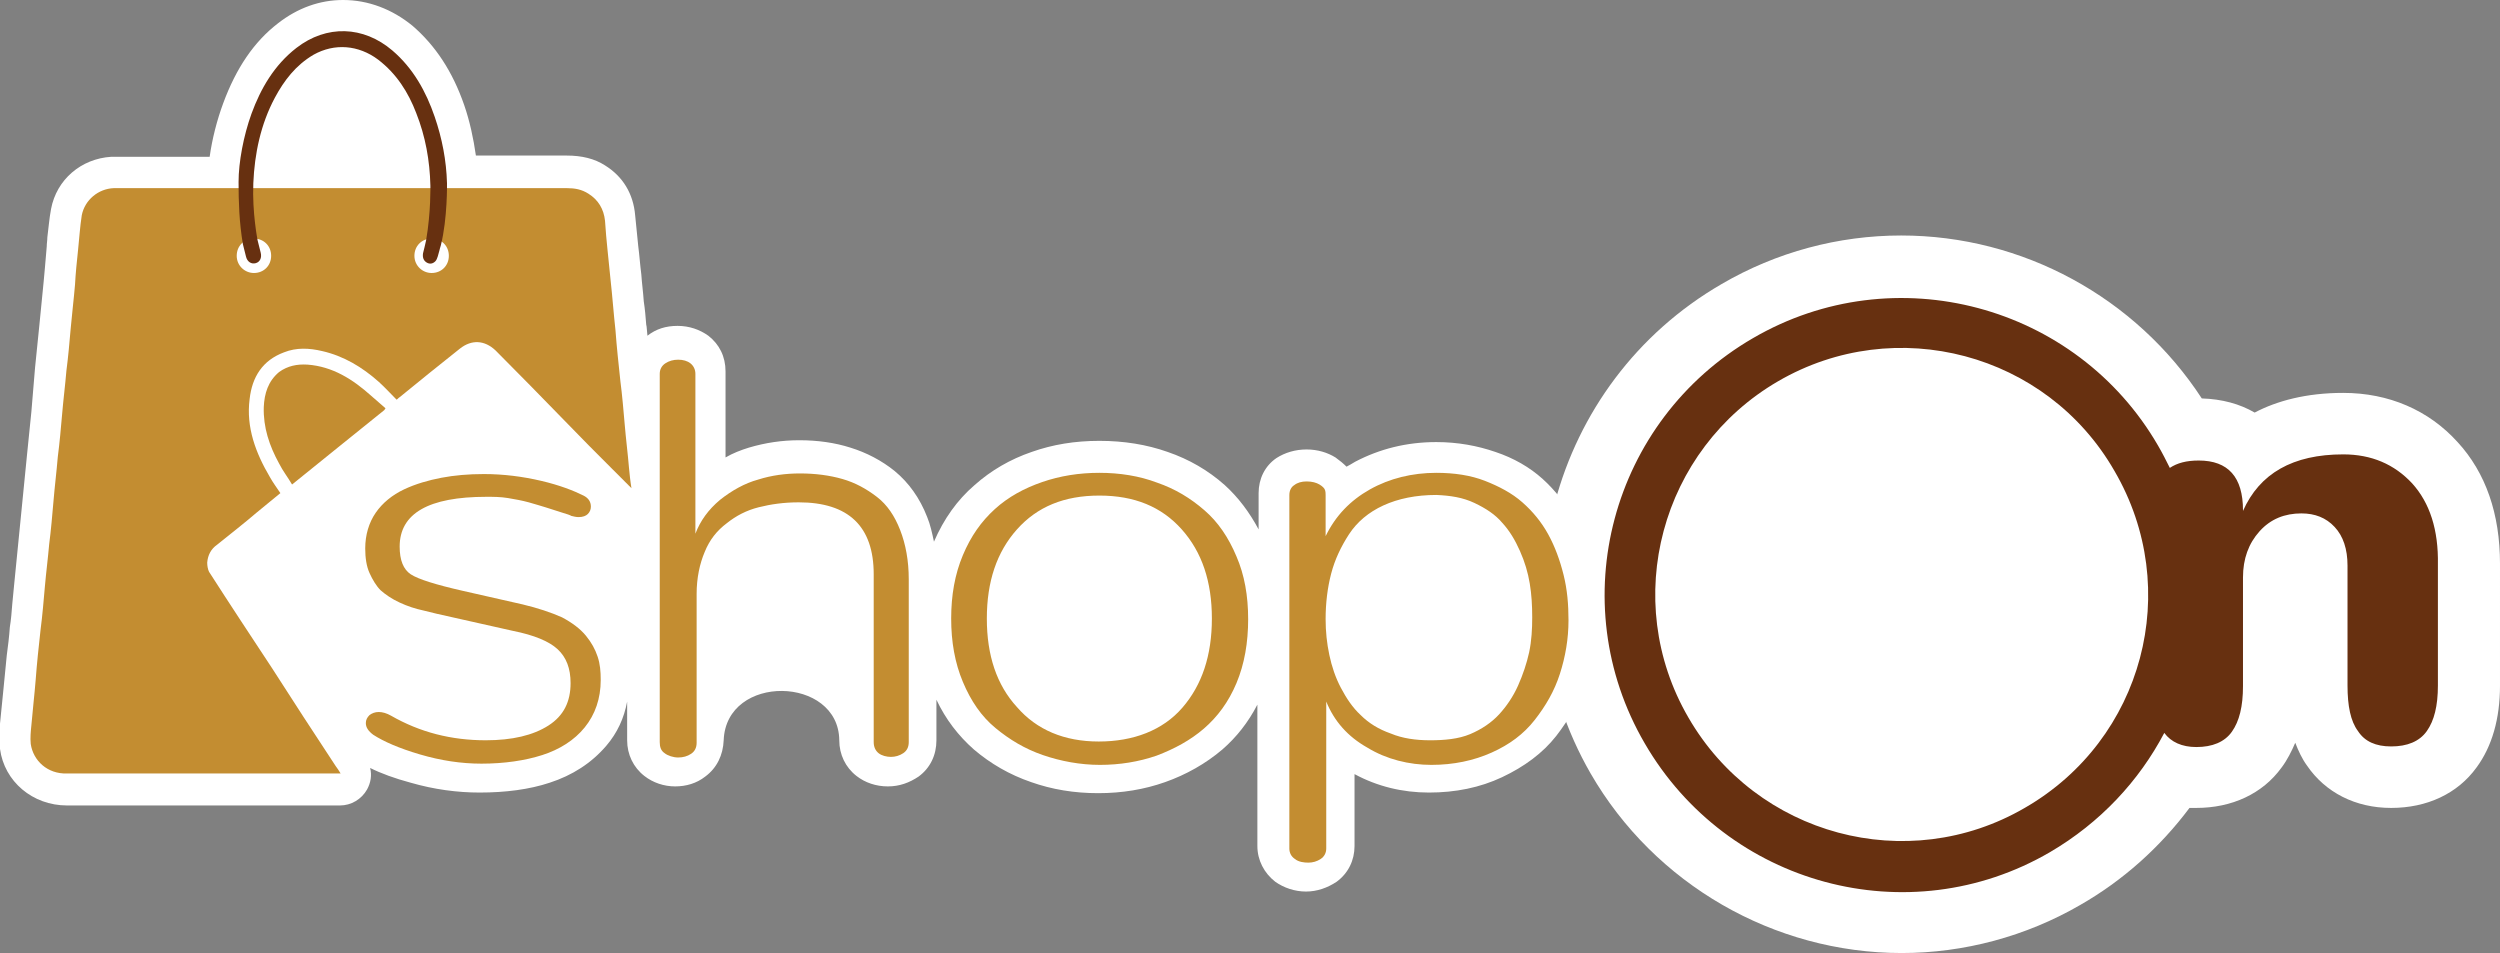
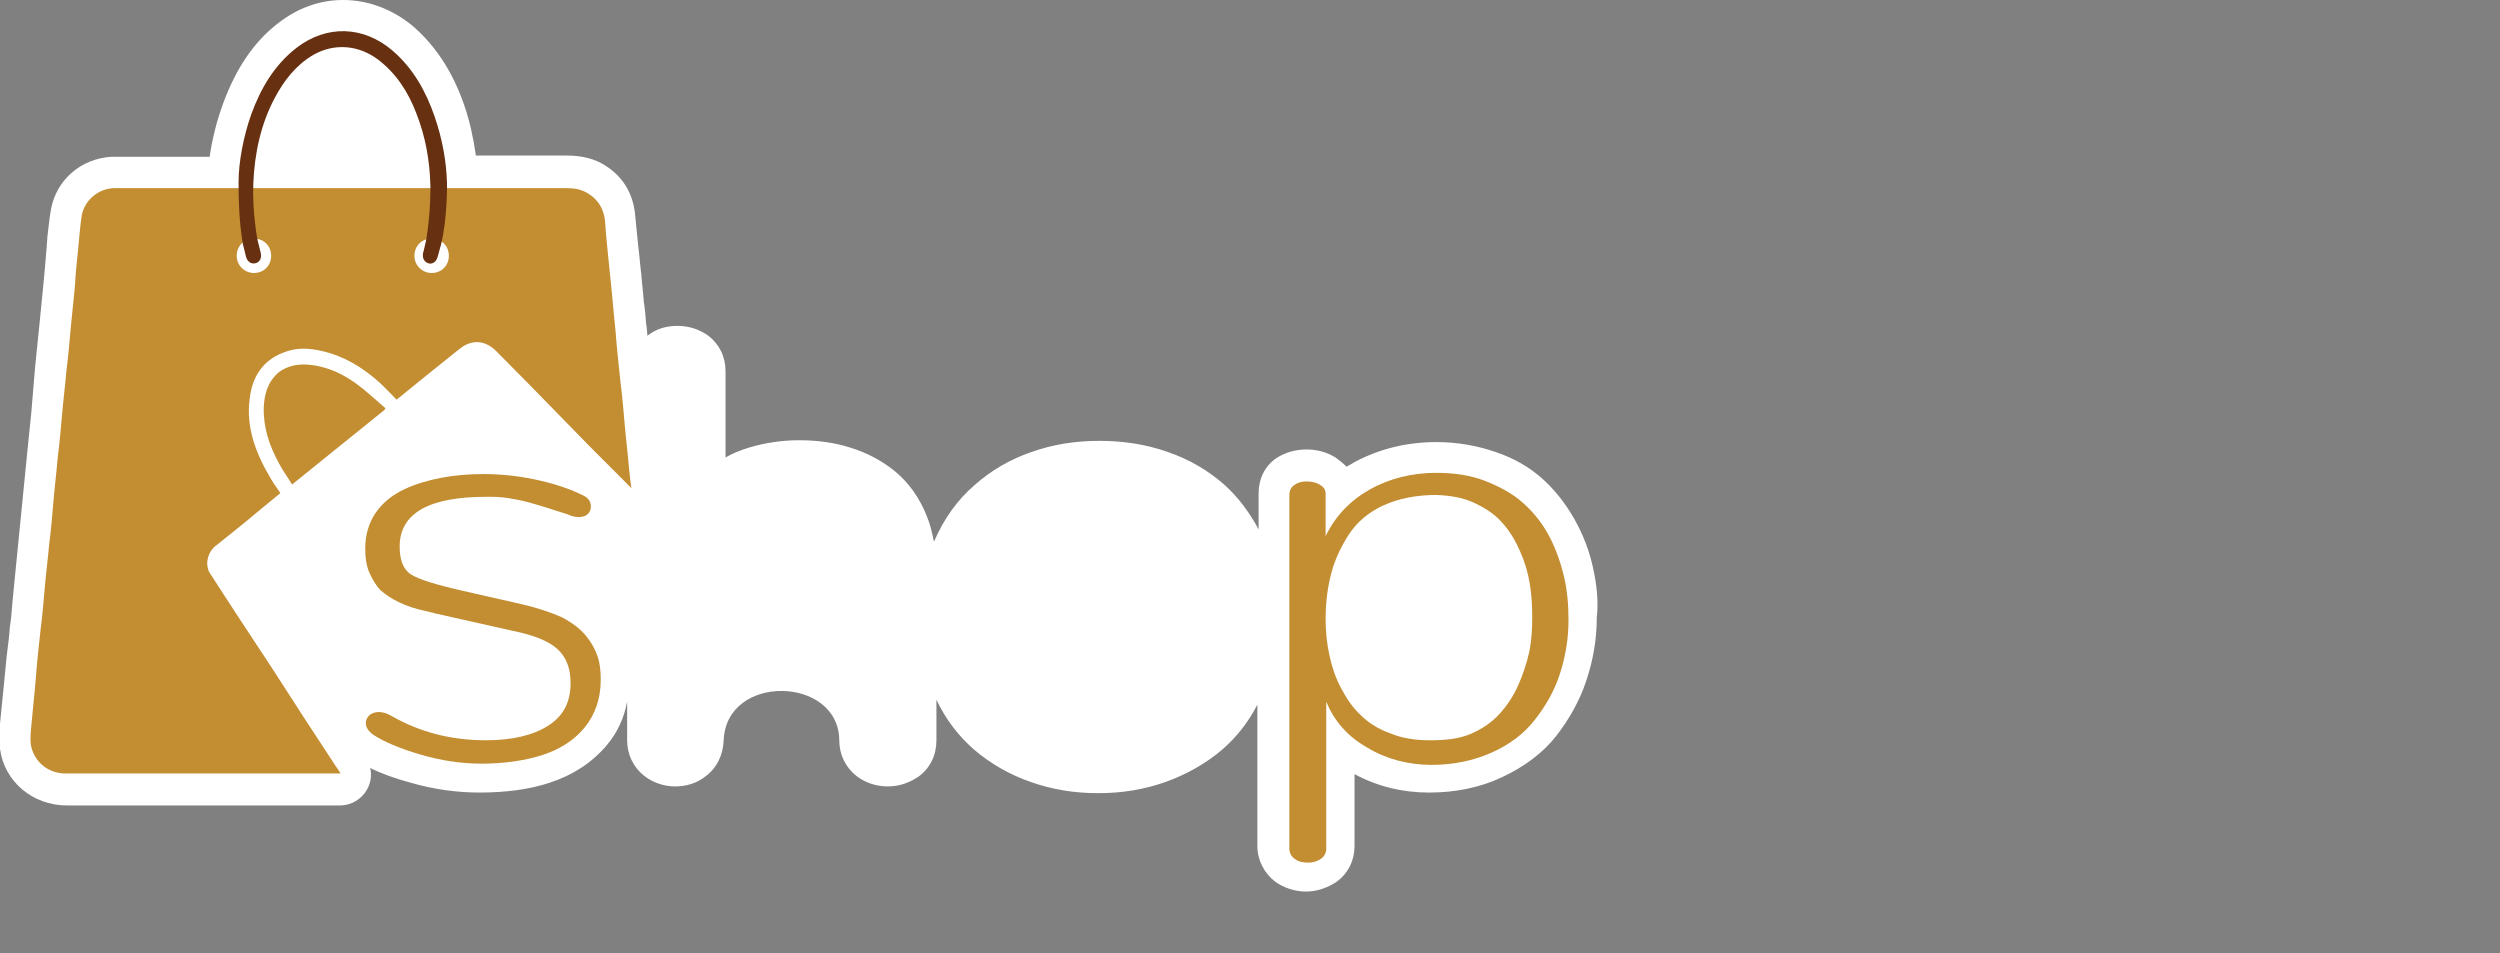
<svg xmlns="http://www.w3.org/2000/svg" version="1.1" id="Camada_2_00000007426812155043481640000009819509951031729844_" x="0px" y="0px" viewBox="0 0 406.6 155" style="enable-background:new 0 0 406.6 155;" xml:space="preserve">
  <rect x="0" y="0" width="406.6" height="155" fill="#808080" stroke="none" />
  <style type="text/css"> .st0{fill:#FFFFFF;} .st1{fill:#673010;} .st2{fill:#C38D31;} </style>
  <g id="Camada_3">
    <g>
-       <path class="st0" d="M399.7,71.9c-4.7-5.2-11.2-8-18.6-8c-6,0-10.8,1.3-14.4,3.2c-2.4-1.4-5.3-2.2-8.6-2.3 c-10.7-16.4-29.1-26.5-48.9-26.5c-10.2,0-20.3,2.7-29.2,7.9c-27.8,16.1-37.3,51.8-21.3,79.6c10.4,18,29.8,29.2,50.6,29.2 c10.1,0,20.2-2.7,29-7.8c7-4,13-9.4,17.8-15.8c0.4,0,0.8,0,1.1,0c5.8,0,10.8-2.3,13.9-6.6c0.9-1.2,1.6-2.6,2.2-4 c0.5,1.3,1.1,2.6,1.9,3.7c3,4.4,7.9,6.9,13.7,6.9s10.8-2.3,13.9-6.6c2.5-3.4,3.8-7.9,3.8-13.3V91.7 C406.6,83.6,404.3,76.9,399.7,71.9L399.7,71.9z" />
      <path class="st0" d="M259.1,92.4c-0.6-2.8-1.6-5.4-3-7.9c-1.4-2.5-3.2-4.8-5.2-6.6c-2.1-1.9-4.7-3.4-7.7-4.4 c-2.9-1-6.1-1.6-9.6-1.6c-4.8,0-9.2,1.1-13.2,3.2c-0.5,0.3-1,0.6-1.4,0.8c-0.5-0.5-1.1-1-1.8-1.5c-1.3-0.8-2.9-1.3-4.7-1.3 s-3.5,0.5-4.9,1.4c-1.9,1.3-2.9,3.4-2.9,5.7v5.9c-1.5-2.8-3.3-5.2-5.5-7.2c-2.7-2.4-5.8-4.2-9.3-5.4c-3.4-1.2-7.1-1.8-11.1-1.8 s-7.6,0.6-11,1.8c-3.5,1.2-6.6,3-9.3,5.4c-2.8,2.4-5,5.5-6.6,9.2c-0.3-1.4-0.6-2.8-1.1-4c-1.2-3.1-3-5.6-5.3-7.5 c-2.1-1.7-4.6-3-7.2-3.8c-2.5-0.8-5.3-1.2-8.3-1.2c-2.8,0-5.5,0.4-8.2,1.2c-1.3,0.4-2.6,0.9-3.8,1.6v-14c0-2.4-1-4.4-2.8-5.8 c-1.4-1-3.1-1.6-5-1.6s-3.5,0.5-4.9,1.6c-0.1-0.8-0.1-1.5-0.2-1.8c-0.1-1.3-0.2-2.5-0.4-3.8c-0.1-1.5-0.3-2.9-0.4-4.4 c-0.2-1.5-0.3-3.1-0.5-4.6c-0.2-1.7-0.3-3.3-0.5-5c-0.3-3.5-2-6.3-4.9-8.1c-1.7-1.1-3.8-1.6-6.2-1.6c-1.7,0-7.3,0-14.8,0 c-0.4-2.8-1-5.6-1.9-8.2c-1.9-5.5-4.7-9.7-8.4-12.9C63.8,1.5,59.9,0,55.8,0C52,0,48.4,1.3,45.2,3.8c-3.9,3-6.8,7.3-8.9,13 c-1,2.7-1.8,5.8-2.2,8.7H19.5c-0.5,0-0.9,0-1.4,0c-4.9,0.3-8.9,3.7-9.8,8.5c-0.3,1.6-0.4,3.1-0.6,4.6c0,0.5-0.1,1-0.1,1.5 c-0.1,1.2-0.2,2.3-0.3,3.5l-0.2,2.2l-0.7,7.1l-0.7,6.9L5.1,67l-0.7,6.9L2.3,95.1L2,98.2c-0.1,1.3-0.2,2.6-0.4,3.8 c-0.1,1.5-0.3,3.1-0.5,4.6l-0.5,5.1c-0.2,2-0.4,4-0.6,6l0,0.4c-0.1,1-0.2,2.3,0,3.7c0.7,5.3,5.3,9.2,10.9,9.2c1.6,0,3.1,0,4.6,0 c3.5,0,7,0,10.5,0c2.8,0,5.5,0,8.3,0c2.6,0,5.2,0,7.8,0h13.2c1.8,0,3.5-1,4.4-2.6c0.6-1.1,0.8-2.3,0.5-3.5c1.8,0.9,4,1.7,6.6,2.4 c3.8,1.1,7.6,1.6,11.2,1.6c4.2,0,8.1-0.5,11.4-1.6c3.7-1.2,6.8-3.2,9.2-6c1.8-2.1,2.9-4.5,3.4-7.2v6.3c0,2.3,1,4.4,2.8,5.8 c1.4,1.1,3.2,1.7,5,1.7s3.5-0.5,4.9-1.6c1.9-1.4,2.9-3.5,3-5.9c0.4-10.9,18.7-10.5,18.8,0c0,2.3,1,4.4,2.8,5.8 c1.4,1.1,3.2,1.7,5.1,1.7s3.5-0.6,5-1.6c1.9-1.4,2.9-3.5,2.9-5.9v-6.6c1.5,3.2,3.6,5.9,6.1,8.1c2.7,2.3,5.8,4.1,9.3,5.3 c3.4,1.2,7,1.8,10.9,1.8s7.5-0.6,10.9-1.8c3.4-1.2,6.6-3,9.3-5.3c2.3-2,4.2-4.4,5.7-7.3v23c0,2.3,1.1,4.4,2.9,5.8 c1.4,1,3.2,1.6,5,1.6s3.5-0.6,5-1.6c1.9-1.4,2.9-3.5,2.9-5.8v-11.7c3.7,2,7.8,3,12.1,3s8.3-0.8,11.9-2.5c3.6-1.7,6.6-3.9,8.8-6.7 c2.1-2.7,3.8-5.7,4.9-9c1.1-3.3,1.7-6.7,1.7-10.3C260,97.9,259.7,95.1,259.1,92.4L259.1,92.4z" />
    </g>
-     <path class="st1" d="M392.3,78.6c-2.9-3.1-6.6-4.7-11.2-4.7c-8.2,0-13.6,3.1-16.3,9.2V83c0-5.4-2.4-8.1-7.2-8.1 c-2,0-3.5,0.4-4.7,1.2c-0.6-1.2-1.2-2.4-1.9-3.6c-13.3-23-42.9-30.9-65.9-17.5c-23.1,13.4-31,42.9-17.6,65.9 c13.4,23.1,42.9,31.1,65.9,17.7c8.2-4.8,14.5-11.6,18.6-19.4c1.1,1.5,2.9,2.3,5.2,2.3c2.6,0,4.6-0.8,5.8-2.5 c1.2-1.7,1.8-4.1,1.8-7.4V93.9c0-3,0.9-5.5,2.7-7.5c1.8-2,4.1-2.9,6.8-2.9c2.2,0,4,0.7,5.4,2.2s2.1,3.6,2.1,6.3v19.5 c0,3.3,0.5,5.8,1.7,7.4c1.1,1.7,2.9,2.5,5.4,2.5c2.6,0,4.6-0.8,5.8-2.5c1.2-1.7,1.8-4.1,1.8-7.4V91.8 C396.6,86.2,395.2,81.8,392.3,78.6L392.3,78.6z M329.3,131.4c-19.1,11.1-43.6,4.5-54.7-14.7c-11.1-19.1-4.5-43.6,14.6-54.7 c19.1-11.1,43.7-4.6,54.7,14.6C355.1,95.8,348.6,120.3,329.3,131.4L329.3,131.4z" />
    <g>
      <path class="st2" d="M68.3,122.7c-3.4-1-5.9-2.1-7.6-3.2c-0.8-0.6-1.2-1.2-1.2-1.9c0-0.5,0.2-0.9,0.6-1.3c0.4-0.3,0.9-0.5,1.5-0.5 c0.6,0,1.3,0.2,2,0.6c4.7,2.7,9.8,4,15.4,4c4.3,0,7.7-0.8,10.2-2.4s3.6-3.9,3.6-6.9c0-2.4-0.7-4.2-2.1-5.5c-1.4-1.3-3.8-2.3-7.3-3 l-9.8-2.2c-1.9-0.4-3.5-0.8-4.7-1.1C67.5,99,66.3,98.6,65,98c-1.3-0.6-2.3-1.3-3.1-2c-0.7-0.7-1.3-1.7-1.8-2.8s-0.7-2.5-0.7-4 c0-2.2,0.6-4.2,1.7-5.8c1.1-1.6,2.7-2.9,4.6-3.8c1.9-0.9,4-1.5,6.1-1.9c2.1-0.4,4.4-0.6,6.9-0.6c3.2,0,6.3,0.4,9.3,1.1 s5.3,1.6,6.9,2.4c0.8,0.4,1.2,1,1.2,1.8c0,0.5-0.2,0.9-0.5,1.2c-0.3,0.3-0.8,0.5-1.5,0.5c-0.4,0-0.8-0.1-1.2-0.2 c-0.1-0.1-0.7-0.3-1.7-0.6c-1-0.3-1.8-0.6-2.5-0.8s-1.6-0.5-2.7-0.8c-1.1-0.3-2.2-0.5-3.4-0.7s-2.4-0.2-3.5-0.2 c-9.4,0-14.1,2.7-14.1,8.1c0,2.2,0.6,3.7,1.8,4.5s4.1,1.7,8.5,2.7l9.7,2.2c2.5,0.6,4.6,1.3,6.4,2.1c1.7,0.9,3,1.9,3.9,3 s1.5,2.2,1.9,3.4s0.5,2.4,0.5,3.8c0,3-0.9,5.6-2.6,7.7s-4.1,3.6-6.9,4.5c-2.8,0.9-6.2,1.4-9.9,1.4C75,124.2,71.7,123.7,68.3,122.7 L68.3,122.7z" />
-       <path class="st2" d="M108.1,122.5c-0.6-0.4-0.8-1-0.8-1.8V60.8c0-0.7,0.3-1.3,0.9-1.7s1.3-0.6,2.1-0.6s1.5,0.2,2,0.6 c0.5,0.4,0.8,1,0.8,1.7v26c0.8-2.1,2.1-3.9,4-5.5c1.9-1.5,4-2.7,6.2-3.3c2.2-0.7,4.5-1,6.8-1c2.5,0,4.8,0.3,6.9,0.9 c2.1,0.6,3.9,1.6,5.6,2.9s2.9,3.1,3.8,5.4c0.9,2.3,1.4,5,1.4,8v26.5c0,0.8-0.3,1.4-0.9,1.8c-0.6,0.4-1.3,0.6-2,0.6s-1.5-0.2-2-0.6 s-0.8-1-0.8-1.8V93.4c0-7.8-4.1-11.7-12.2-11.7c-2.4,0-4.5,0.3-6.5,0.8s-3.7,1.4-5.2,2.6c-1.6,1.2-2.8,2.7-3.6,4.7 c-0.8,1.9-1.3,4.2-1.3,6.8v24.2c0,0.8-0.3,1.4-0.9,1.8s-1.3,0.6-2.1,0.6S108.6,122.9,108.1,122.5L108.1,122.5z" />
-       <path class="st2" d="M169.6,122.8c-2.9-1-5.4-2.5-7.7-4.4s-4-4.4-5.3-7.5s-1.9-6.5-1.9-10.3s0.6-7.2,1.9-10.3s3-5.5,5.2-7.5 s4.8-3.4,7.7-4.4s6-1.5,9.3-1.5s6.5,0.5,9.4,1.6c2.9,1,5.4,2.5,7.7,4.5c2.2,1.9,3.9,4.4,5.2,7.5c1.3,3,1.9,6.4,1.9,10.2 s-0.6,7.3-1.9,10.4c-1.3,3.1-3.1,5.5-5.3,7.4s-4.8,3.3-7.7,4.4c-2.9,1-6,1.5-9.2,1.5S172.5,123.8,169.6,122.8L169.6,122.8z M192.2,86.1c-3.3-3.7-7.7-5.5-13.4-5.5s-10.1,1.8-13.4,5.5s-4.9,8.5-4.9,14.5s1.6,10.8,4.9,14.4c3.2,3.7,7.7,5.6,13.3,5.6 s10.4-1.8,13.6-5.5s4.8-8.5,4.8-14.5S195.5,89.8,192.2,86.1L192.2,86.1z" />
      <path class="st2" d="M210.6,139.7c-0.6-0.4-0.9-1-0.9-1.7V80.5c0-0.7,0.3-1.3,0.8-1.6c0.5-0.4,1.2-0.6,2-0.6 c0.9,0,1.6,0.2,2.1,0.5s0.8,0.6,0.9,0.9s0.1,0.6,0.1,0.9v6.6c1.6-3.3,4-5.8,7.2-7.6c3.2-1.8,6.9-2.7,10.8-2.7 c2.9,0,5.6,0.4,7.9,1.3s4.4,2,6.1,3.5c1.7,1.5,3.1,3.2,4.2,5.2s1.9,4.2,2.5,6.6s0.8,4.8,0.8,7.4c0,3-0.5,5.9-1.4,8.7 s-2.3,5.2-4.1,7.5s-4.1,4-7,5.3c-2.9,1.3-6.2,2-9.8,2s-7.3-0.9-10.4-2.8c-3.2-1.8-5.4-4.3-6.7-7.5V138c0,0.7-0.3,1.3-0.9,1.7 c-0.6,0.4-1.3,0.6-2,0.6S211.2,140.2,210.6,139.7L210.6,139.7z M239.1,119.4c1.9-0.8,3.5-1.9,4.7-3.2c1.2-1.3,2.3-2.9,3.1-4.7 c0.8-1.8,1.4-3.6,1.8-5.4c0.4-1.9,0.5-3.8,0.5-5.7s-0.1-3.7-0.4-5.5c-0.3-1.8-0.8-3.5-1.6-5.3s-1.7-3.3-2.9-4.6 c-1.1-1.3-2.6-2.3-4.5-3.2s-3.9-1.2-6.2-1.3c-3.3,0-6.2,0.6-8.6,1.7s-4.3,2.7-5.6,4.7c-1.3,2-2.3,4.1-2.9,6.4s-0.9,4.8-0.9,7.4 c0,2,0.2,3.9,0.6,5.8c0.4,1.9,1,3.7,1.9,5.4c0.9,1.7,1.9,3.2,3.2,4.4c1.3,1.3,2.9,2.3,4.9,3c1.9,0.8,4.1,1.1,6.4,1.1 S237.2,120.2,239.1,119.4L239.1,119.4z" />
    </g>
    <g>
      <g>
        <path class="st2" d="M50,59.3c-1.7-0.1-3.2,0.2-4.6,1.2C43.6,62,43,64,42.9,66.2c-0.1,3.3,0.9,6.3,2.5,9.2 c0.6,1.2,1.4,2.2,2.1,3.4c5.1-4.1,10-8.1,15-12.1c0.1-0.1,0.1-0.2,0.2-0.3c-0.8-0.7-1.5-1.3-2.3-2C57.4,61.7,54.1,59.6,50,59.3z" />
        <path class="st2" d="M102.3,76.1c-0.2-2.4-0.5-4.7-0.7-7.1c-0.2-2.3-0.4-4.7-0.7-7c-0.3-2.8-0.6-5.6-0.8-8.3 c-0.3-2.7-0.5-5.5-0.8-8.2c-0.3-3.2-0.7-6.4-0.9-9.6c-0.2-1.9-1.1-3.4-2.7-4.4c-1.1-0.7-2.2-0.9-3.5-0.9c-6.2,0-66.5,0-72.6,0 c-0.4,0-0.7,0-1.1,0c-2.5,0.1-4.7,1.9-5.2,4.4c-0.3,1.9-0.4,3.8-0.6,5.6c-0.2,1.9-0.4,3.8-0.5,5.7c-0.2,2.4-0.5,4.8-0.7,7.1 c-0.2,2.3-0.4,4.6-0.7,6.9c-0.2,2.4-0.5,4.7-0.7,7.1c-0.2,2.3-0.4,4.6-0.7,6.9c-0.2,2.4-0.5,4.8-0.7,7.2c-0.2,2.3-0.4,4.7-0.7,7 c-0.2,2.3-0.5,4.6-0.7,6.9c-0.2,2.3-0.4,4.7-0.7,7c-0.3,2.7-0.6,5.5-0.8,8.2c-0.2,2.5-0.5,5-0.7,7.4c-0.1,1-0.2,2-0.1,3 c0.4,2.7,2.7,4.9,5.9,4.8c7.8,0,15.6,0,23.4,0c6.8,0,13.5,0,20.3,0h0.8c-0.3-0.5-0.5-0.8-0.8-1.2c-3.5-5.3-7-10.7-10.4-16 C40.9,103.6,37.4,98.3,34,93c-0.2-0.4-0.3-1-0.3-1.5c0.1-1.2,0.6-2.2,1.6-2.9c2.1-1.7,4.3-3.4,6.4-5.2c1.3-1.1,2.6-2.1,3.9-3.2 c-0.6-0.9-1.2-1.7-1.7-2.6c-2.3-3.9-3.9-8.1-3.3-12.7c0.4-3.6,2.1-6.3,5.6-7.6c2-0.8,4.1-0.7,6.2-0.2c3.5,0.8,6.5,2.6,9.2,5 c1,0.9,1.9,1.9,2.9,2.9c0.2-0.1,0.3-0.3,0.5-0.4c3.2-2.6,6.5-5.3,9.8-7.9c1.9-1.5,4-1.4,5.8,0.3c3.8,3.8,7.6,7.7,11.4,11.6 c2.5,2.6,5.1,5.2,7.6,7.7c1,1,2,2,3.1,3.1C102.5,78.2,102.4,77.1,102.3,76.1L102.3,76.1z M41.3,44.4c-1.5,0-2.8-1.2-2.8-2.8 s1.2-2.8,2.8-2.8s2.8,1.2,2.8,2.8S42.9,44.4,41.3,44.4z M70.2,44.4c-1.5,0-2.8-1.2-2.8-2.8s1.2-2.8,2.8-2.8s2.8,1.2,2.8,2.8 S71.8,44.4,70.2,44.4z" />
      </g>
      <path class="st1" d="M72.7,29.8c-0.1-3.7-0.8-7.3-2-10.8c-1.4-4.1-3.5-7.9-6.9-10.8c-4.7-4-10.7-4.2-15.6-0.4 c-3.6,2.8-5.8,6.6-7.3,10.7c-1.3,3.6-2.1,7.9-2.1,11.1s0.1,6.5,0.7,10.1c0.2,0.7,0.3,1.3,0.5,2c0.2,0.9,0.9,1.3,1.6,1.1 c0.7-0.2,1-0.9,0.8-1.7c-0.2-0.7-0.3-1.3-0.5-2c0,0-0.9-4.5-0.7-9.3s1.2-9.6,3.5-13.9c1.5-2.8,3.4-5.3,6.3-7 c3.4-1.9,7.3-1.6,10.5,0.8c3,2.3,4.9,5.3,6.2,8.7c1.5,3.8,2.2,7.7,2.3,11.8c0,0,0.1,4.3-0.7,8.9c-0.2,0.8-0.3,1.4-0.5,2.1 c-0.1,0.7,0.1,1.2,0.6,1.5c0.5,0.3,1,0.2,1.4-0.2c0.2-0.2,0.3-0.5,0.4-0.8c0.2-0.6,0.3-1.2,0.5-1.8C72.8,35.5,72.7,29.8,72.7,29.8 L72.7,29.8z" />
    </g>
  </g>
</svg>